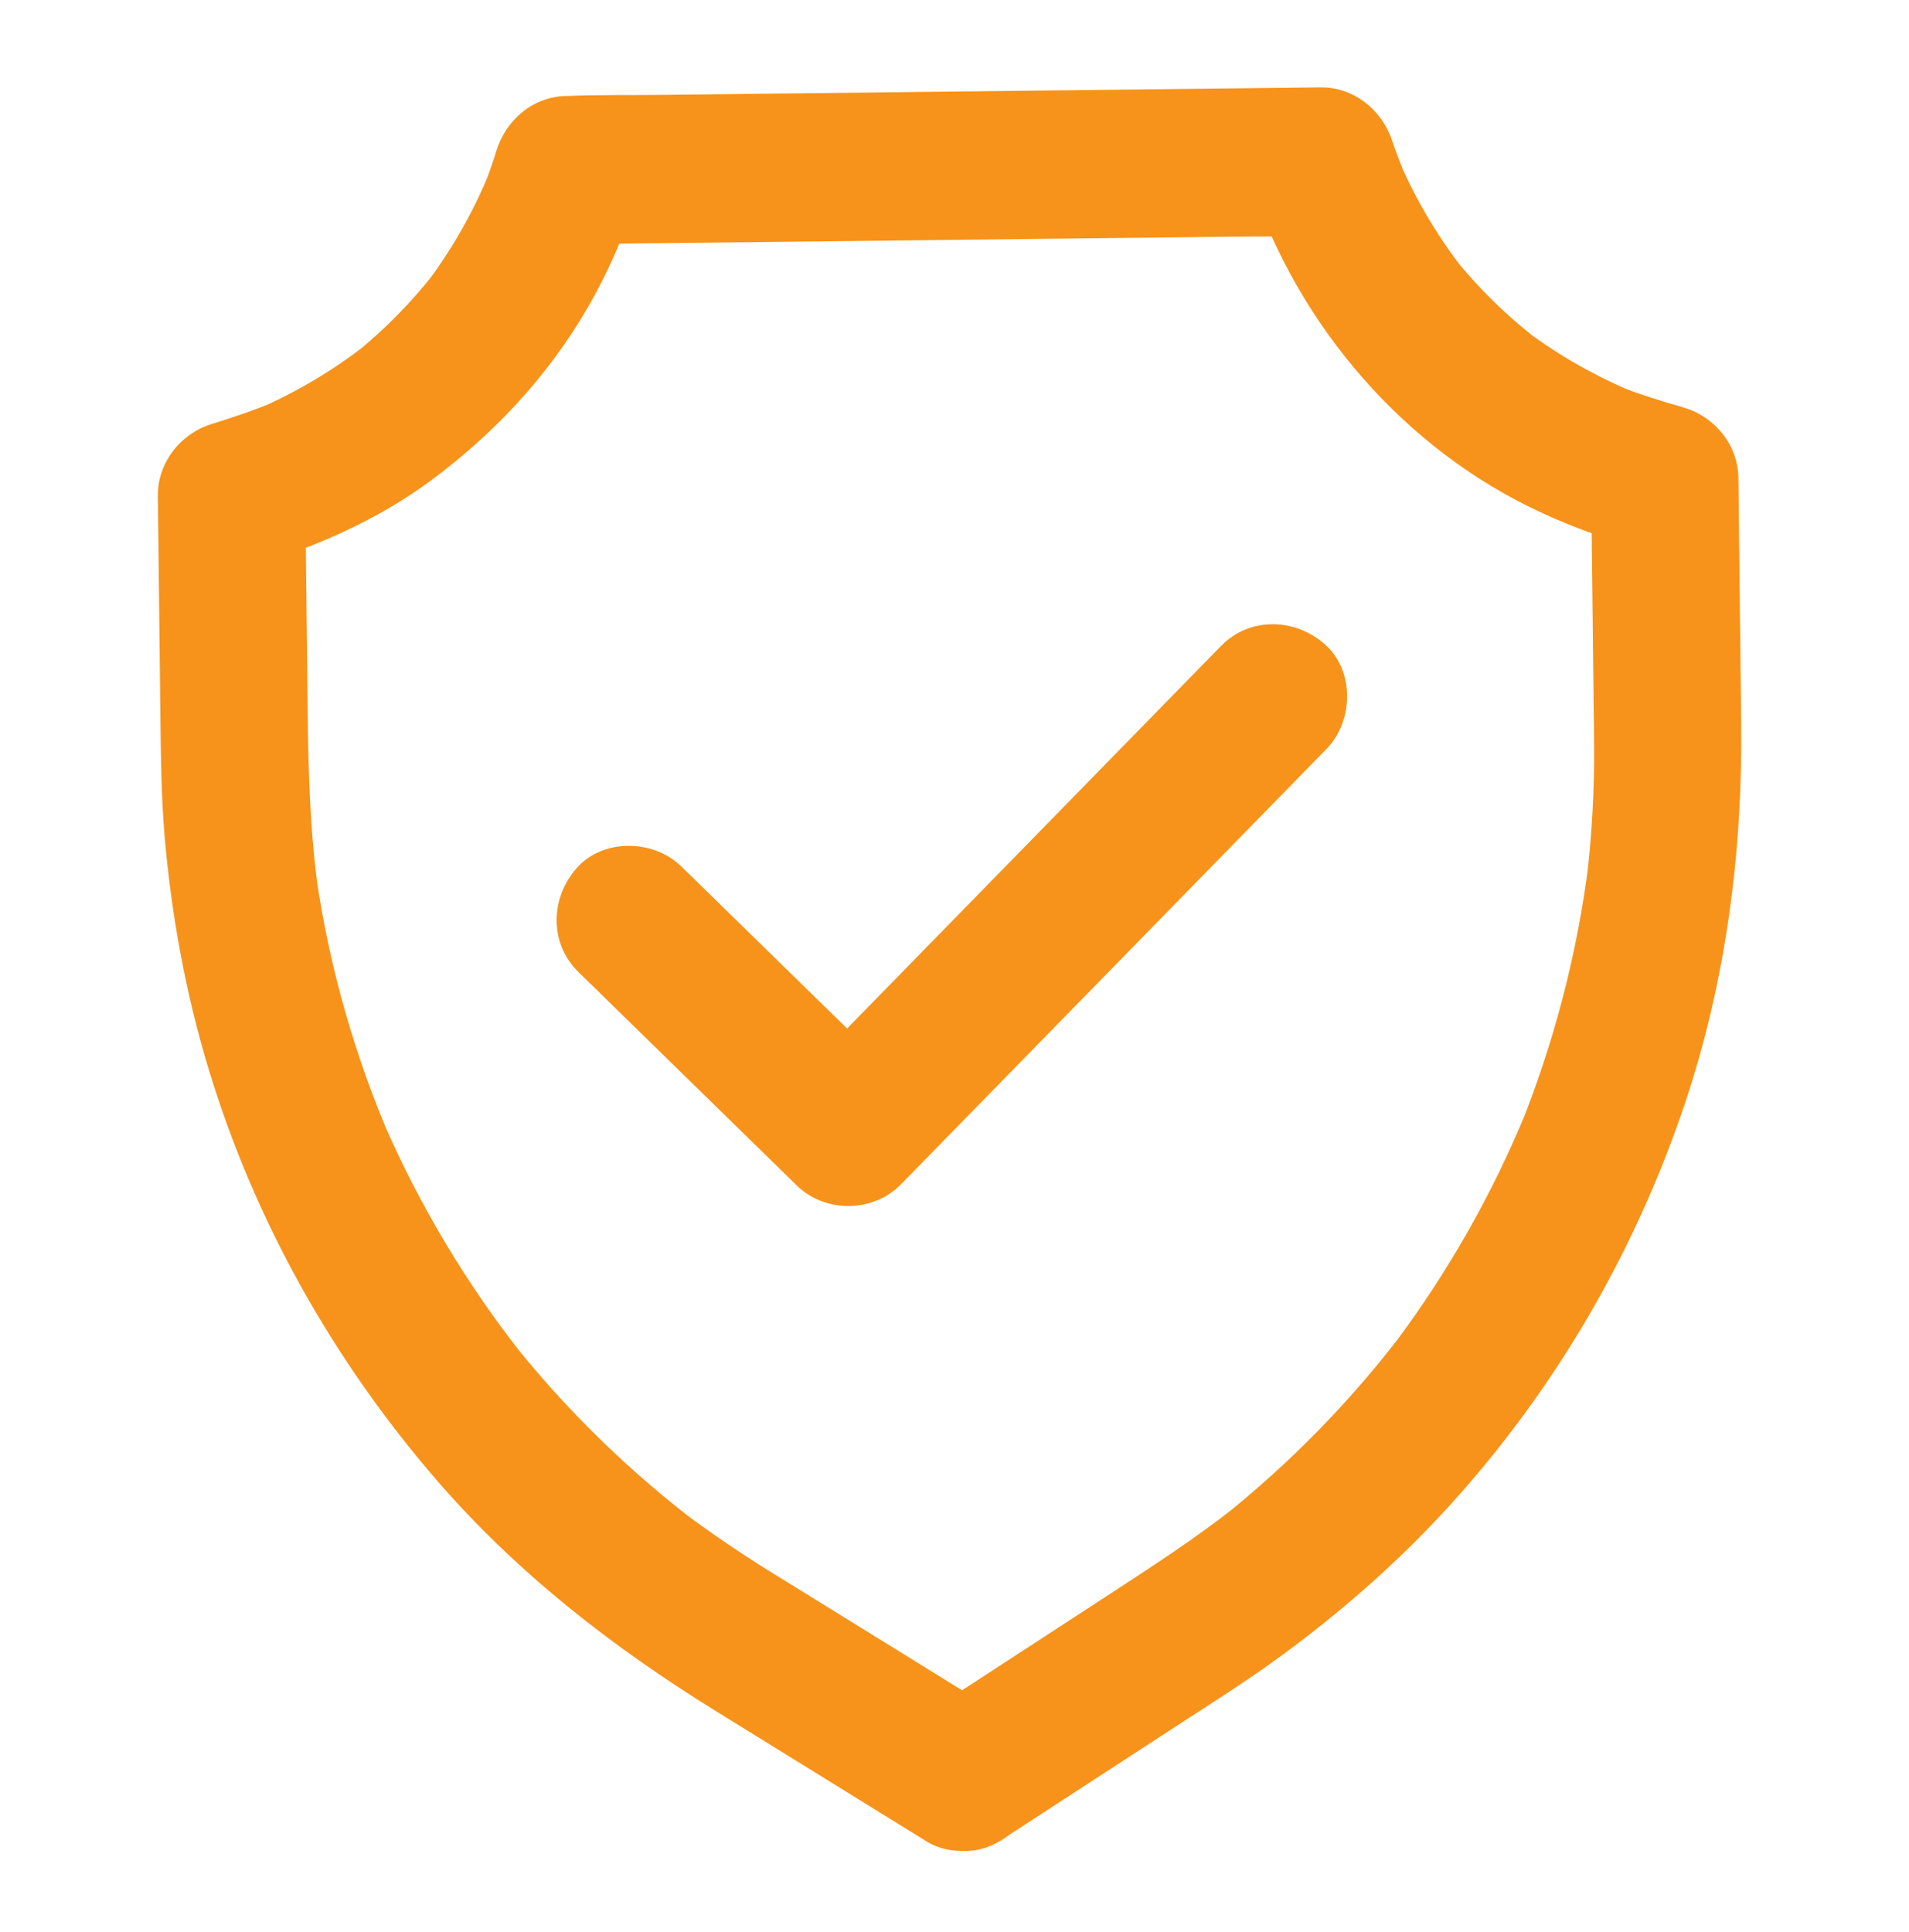
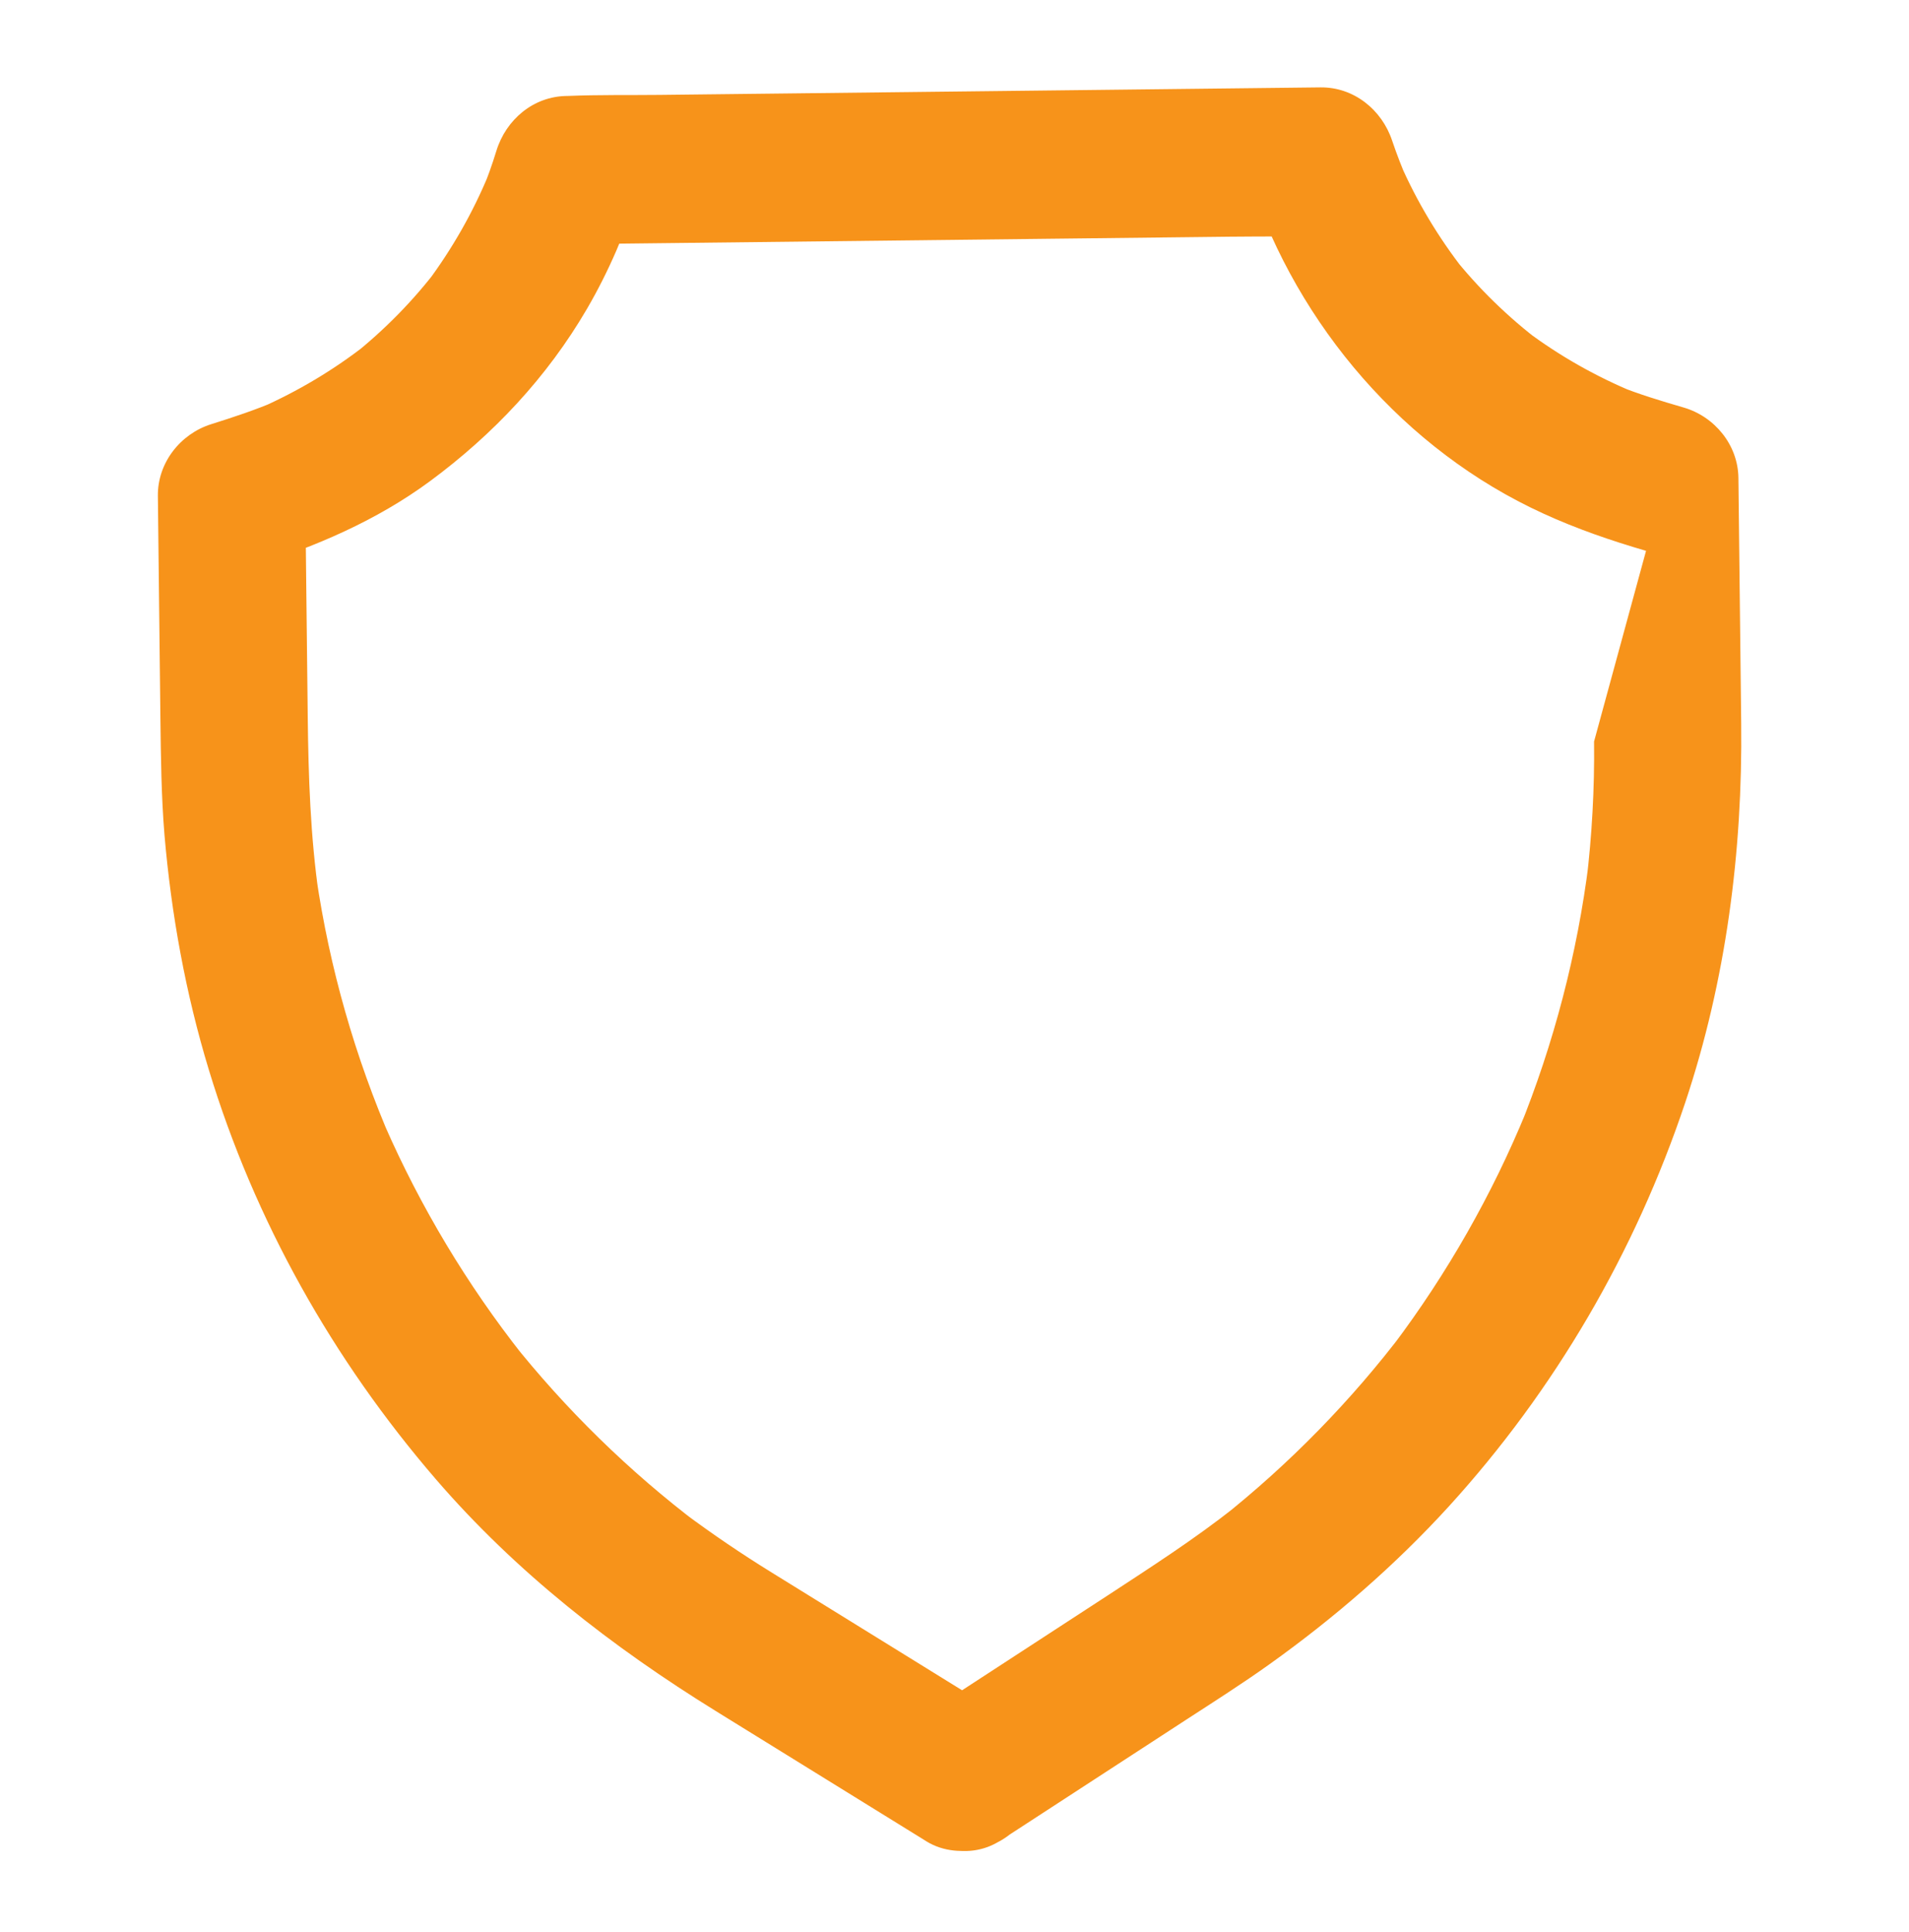
<svg xmlns="http://www.w3.org/2000/svg" width="83" height="84" viewBox="0 0 83 84" fill="none">
-   <path d="M43.51 80.013C46.197 78.26 48.892 76.516 51.579 74.763C52.795 73.973 54.028 73.19 55.211 72.344C58.023 70.334 60.656 68.053 62.99 65.496C67.609 60.423 71.097 54.433 73.273 47.929C75.046 42.616 75.768 37.026 75.704 31.436L75.583 20.779C75.567 19.346 74.552 18.108 73.194 17.715C72.213 17.43 71.241 17.136 70.3 16.755C70.557 16.856 70.815 16.965 71.072 17.066C69.391 16.372 67.811 15.477 66.357 14.389L67.011 14.886C65.573 13.797 64.278 12.539 63.157 11.126L63.668 11.769C62.547 10.34 61.608 8.773 60.877 7.108C60.984 7.363 61.099 7.618 61.206 7.873C60.959 7.299 60.728 6.709 60.529 6.118C60.081 4.77 58.861 3.783 57.411 3.799L28.673 4.126C27.352 4.141 26.022 4.116 24.702 4.171L24.645 4.172C23.188 4.188 21.998 5.203 21.581 6.561C21.396 7.164 21.187 7.751 20.945 8.33C21.046 8.073 21.155 7.815 21.256 7.558C20.563 9.239 19.66 10.819 18.571 12.281L19.068 11.627C17.98 13.065 16.713 14.352 15.3 15.474L15.943 14.962C14.514 16.083 12.947 17.014 11.29 17.746C11.545 17.639 11.8 17.524 12.055 17.417C11.114 17.82 10.157 18.135 9.183 18.442C7.835 18.866 6.848 20.127 6.864 21.56L6.974 31.217C6.994 32.914 7.013 34.612 7.152 36.308C7.448 39.756 8.071 43.193 9.078 46.505C11.075 53.081 14.475 59.12 18.954 64.315C22.436 68.352 26.613 71.604 31.13 74.395L40.058 79.916C40.13 79.963 40.211 80.01 40.283 80.057C41.711 80.938 43.883 80.361 44.65 78.854C45.465 77.26 44.972 75.431 43.447 74.487C41.996 73.591 40.544 72.695 39.1 71.798C37.245 70.65 35.399 69.51 33.544 68.362C32.245 67.559 30.978 66.701 29.75 65.786L30.405 66.283C27.351 63.971 24.598 61.28 22.217 58.28L22.729 58.923C20.308 55.851 18.283 52.478 16.713 48.892C16.82 49.148 16.935 49.403 17.042 49.657C15.438 45.968 14.329 42.088 13.748 38.107C13.791 38.387 13.834 38.675 13.869 38.954C13.495 36.364 13.41 33.77 13.38 31.168L13.271 21.519C12.498 22.561 11.725 23.595 10.952 24.637C13.705 23.773 16.367 22.637 18.694 20.921C21.449 18.887 23.791 16.394 25.52 13.428C26.47 11.799 27.227 10.029 27.783 8.228C26.759 9.025 25.743 9.821 24.719 10.618L53.457 10.291C54.778 10.276 56.108 10.293 57.429 10.246L57.485 10.245C56.443 9.472 55.409 8.699 54.367 7.926C56.448 14.173 61.074 19.574 67.096 22.325C68.545 22.989 70.032 23.501 71.567 23.948C70.77 22.924 69.974 21.908 69.178 20.884L69.307 32.238C69.33 34.272 69.217 36.307 68.975 38.328C69.012 38.047 69.049 37.759 69.078 37.478C68.579 41.464 67.558 45.376 66.047 49.1C66.148 48.843 66.257 48.586 66.358 48.328C64.87 51.949 62.923 55.367 60.572 58.492L61.069 57.838C58.757 60.892 56.066 63.645 53.065 66.025L53.708 65.514C51.93 66.919 50.038 68.134 48.146 69.373C46.048 70.742 43.949 72.103 41.85 73.473C41.31 73.823 40.761 74.182 40.221 74.532C39.529 74.981 38.984 75.651 38.769 76.463C38.57 77.234 38.677 78.25 39.117 78.925C40.046 80.324 42.008 80.991 43.51 80.013Z" fill="#F7931A" />
-   <path d="M25.143 42.254L33.459 50.383L34.642 51.539C35.881 52.751 37.963 52.727 39.174 51.488L45.452 45.066L55.387 34.902L57.674 32.562C58.846 31.363 58.909 29.184 57.623 28.03C56.328 26.867 54.342 26.802 53.091 28.081L46.813 34.503L36.878 44.667L34.59 47.007L39.123 46.956L30.806 38.826L29.623 37.67C28.425 36.498 26.246 36.435 25.091 37.721C23.929 39.016 23.863 40.995 25.143 42.254Z" fill="#F7931A" />
+   <path d="M43.51 80.013C46.197 78.26 48.892 76.516 51.579 74.763C52.795 73.973 54.028 73.19 55.211 72.344C58.023 70.334 60.656 68.053 62.99 65.496C67.609 60.423 71.097 54.433 73.273 47.929C75.046 42.616 75.768 37.026 75.704 31.436L75.583 20.779C75.567 19.346 74.552 18.108 73.194 17.715C72.213 17.43 71.241 17.136 70.3 16.755C70.557 16.856 70.815 16.965 71.072 17.066C69.391 16.372 67.811 15.477 66.357 14.389L67.011 14.886C65.573 13.797 64.278 12.539 63.157 11.126L63.668 11.769C62.547 10.34 61.608 8.773 60.877 7.108C60.984 7.363 61.099 7.618 61.206 7.873C60.959 7.299 60.728 6.709 60.529 6.118C60.081 4.77 58.861 3.783 57.411 3.799L28.673 4.126C27.352 4.141 26.022 4.116 24.702 4.171L24.645 4.172C23.188 4.188 21.998 5.203 21.581 6.561C21.396 7.164 21.187 7.751 20.945 8.33C21.046 8.073 21.155 7.815 21.256 7.558C20.563 9.239 19.66 10.819 18.571 12.281L19.068 11.627C17.98 13.065 16.713 14.352 15.3 15.474L15.943 14.962C14.514 16.083 12.947 17.014 11.29 17.746C11.545 17.639 11.8 17.524 12.055 17.417C11.114 17.82 10.157 18.135 9.183 18.442C7.835 18.866 6.848 20.127 6.864 21.56L6.974 31.217C6.994 32.914 7.013 34.612 7.152 36.308C7.448 39.756 8.071 43.193 9.078 46.505C11.075 53.081 14.475 59.12 18.954 64.315C22.436 68.352 26.613 71.604 31.13 74.395L40.058 79.916C40.13 79.963 40.211 80.01 40.283 80.057C41.711 80.938 43.883 80.361 44.65 78.854C45.465 77.26 44.972 75.431 43.447 74.487C41.996 73.591 40.544 72.695 39.1 71.798C37.245 70.65 35.399 69.51 33.544 68.362C32.245 67.559 30.978 66.701 29.75 65.786L30.405 66.283C27.351 63.971 24.598 61.28 22.217 58.28L22.729 58.923C20.308 55.851 18.283 52.478 16.713 48.892C16.82 49.148 16.935 49.403 17.042 49.657C15.438 45.968 14.329 42.088 13.748 38.107C13.791 38.387 13.834 38.675 13.869 38.954C13.495 36.364 13.41 33.77 13.38 31.168L13.271 21.519C12.498 22.561 11.725 23.595 10.952 24.637C13.705 23.773 16.367 22.637 18.694 20.921C21.449 18.887 23.791 16.394 25.52 13.428C26.47 11.799 27.227 10.029 27.783 8.228C26.759 9.025 25.743 9.821 24.719 10.618L53.457 10.291C54.778 10.276 56.108 10.293 57.429 10.246L57.485 10.245C56.443 9.472 55.409 8.699 54.367 7.926C56.448 14.173 61.074 19.574 67.096 22.325C68.545 22.989 70.032 23.501 71.567 23.948L69.307 32.238C69.33 34.272 69.217 36.307 68.975 38.328C69.012 38.047 69.049 37.759 69.078 37.478C68.579 41.464 67.558 45.376 66.047 49.1C66.148 48.843 66.257 48.586 66.358 48.328C64.87 51.949 62.923 55.367 60.572 58.492L61.069 57.838C58.757 60.892 56.066 63.645 53.065 66.025L53.708 65.514C51.93 66.919 50.038 68.134 48.146 69.373C46.048 70.742 43.949 72.103 41.85 73.473C41.31 73.823 40.761 74.182 40.221 74.532C39.529 74.981 38.984 75.651 38.769 76.463C38.57 77.234 38.677 78.25 39.117 78.925C40.046 80.324 42.008 80.991 43.51 80.013Z" fill="#F7931A" />
</svg>